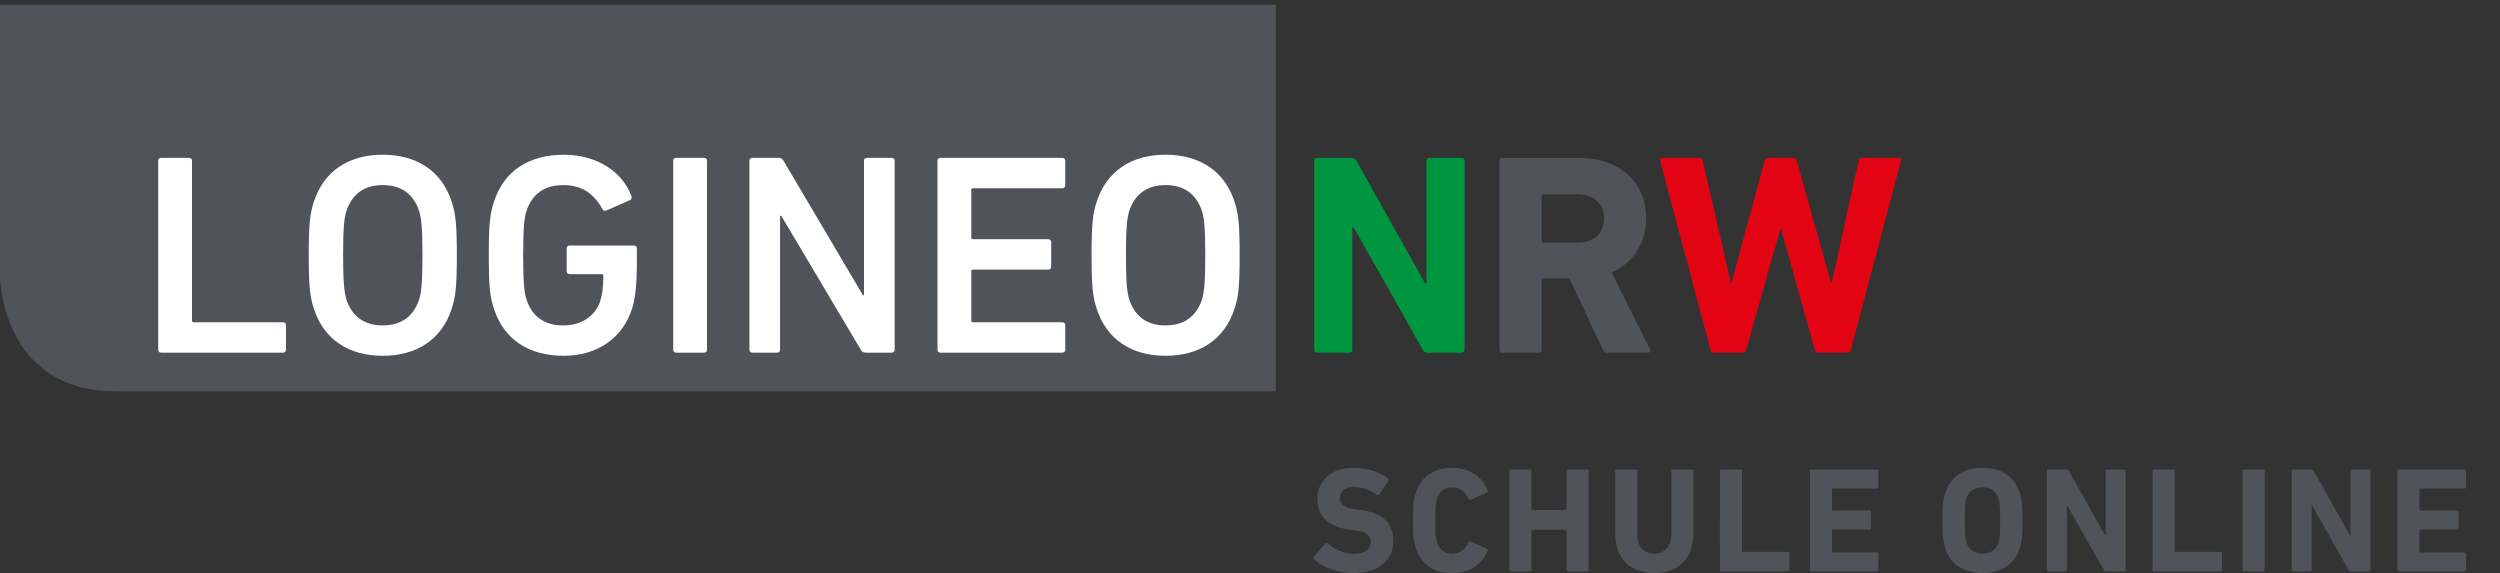
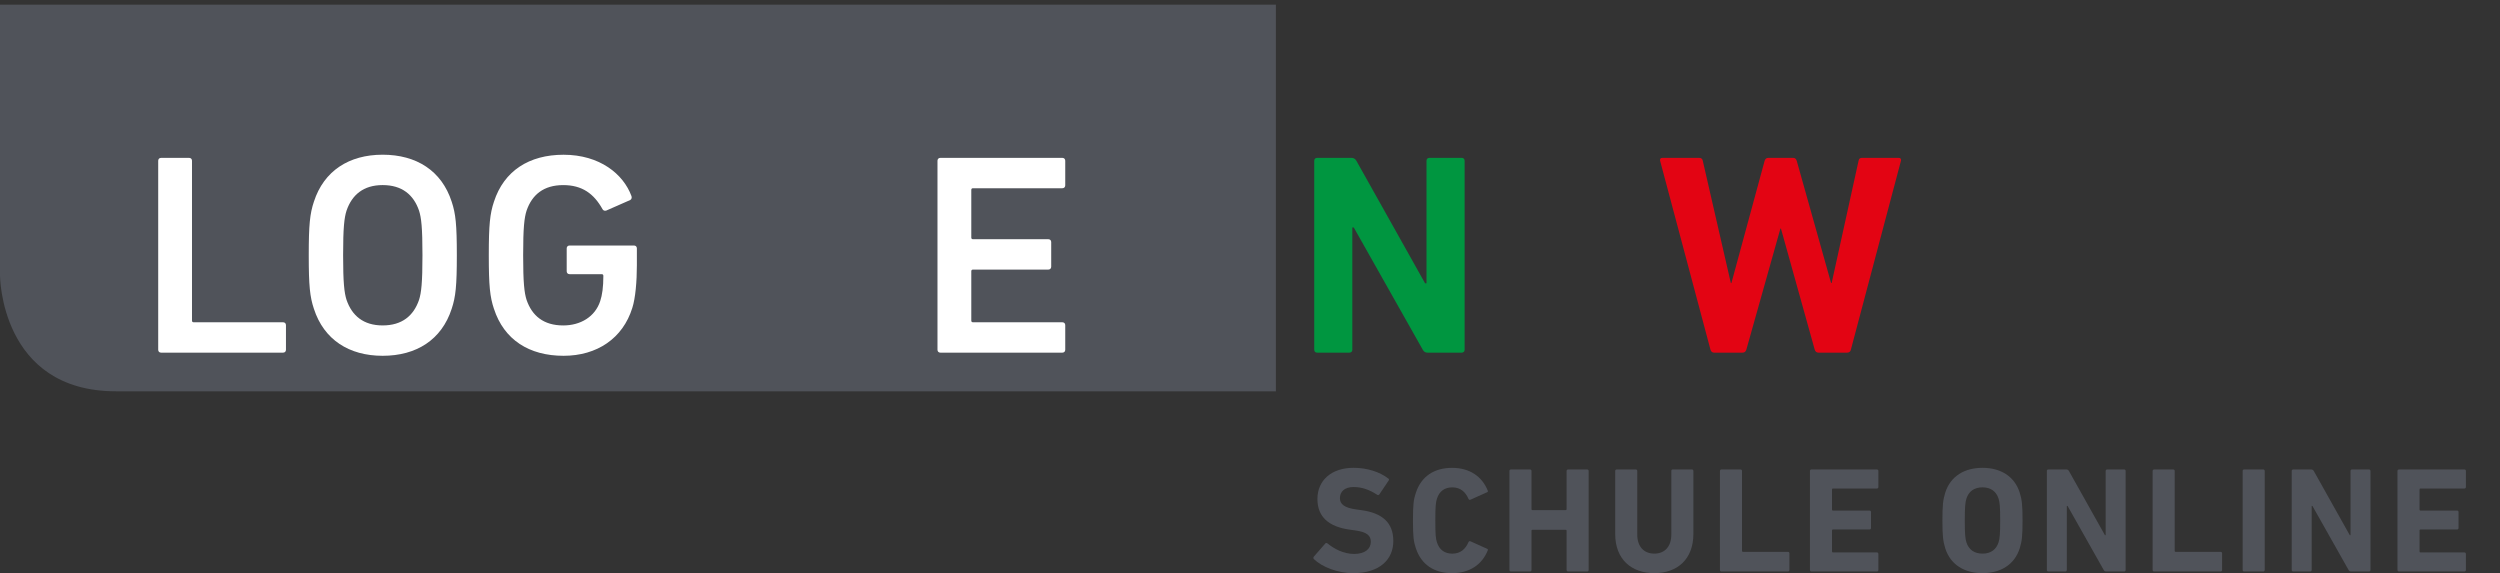
<svg xmlns="http://www.w3.org/2000/svg" xmlns:ns1="http://www.inkscape.org/namespaces/inkscape" xmlns:ns2="http://sodipodi.sourceforge.net/DTD/sodipodi-0.dtd" width="65.325mm" height="14.979mm" viewBox="0 0 65.325 14.979" version="1.1" id="svg5" ns1:version="1.1 (c68e22c387, 2021-05-23)" ns2:docname="logo_1.svg">
  <rect x="0" y="0" width="65.325" height="14.979" fill="#333333" stroke="none" />
  <ns2:namedview id="namedview7" pagecolor="#505050" bordercolor="#ffffff" borderopacity="1" ns1:pageshadow="0" ns1:pageopacity="0" ns1:pagecheckerboard="1" ns1:document-units="mm" showgrid="false" fit-margin-top="0" fit-margin-left="0" fit-margin-right="0" fit-margin-bottom="0" ns1:zoom="4.3994184" ns1:cx="127.51686" ns1:cy="55.575528" ns1:window-width="2177" ns1:window-height="1081" ns1:window-x="1193" ns1:window-y="184" ns1:window-maximized="0" ns1:current-layer="g836" />
  <defs id="defs2">
    <clipPath clipPathUnits="userSpaceOnUse" id="clipPath840">
      <path d="M 0,0 H 1980 V 440 H 0 Z" id="path838" />
    </clipPath>
  </defs>
  <g ns1:label="Layer 1" ns1:groupmode="layer" id="layer1" transform="translate(-98.997,-161.253)">
    <g id="g836" clip-path="url(#clipPath840)" transform="matrix(0.035,0,0,-0.035,98.997,176.775)">
      <path d="M 0,440 V 237.945 c 0,0 0,-86.593 86.594,-86.593 H 952.547 V 440 H 0" style="fill:#50535a;fill-opacity:1;fill-rule:nonzero;stroke:none" id="path842" />
      <g id="g844" transform="scale(10)">
        <g aria-label="LOGINEO" transform="matrix(1,0,0,-1,10.207,18.021)" id="text848" style="font-weight:500;font-size:21.384px;font-family:DINNextLTPro;-inkscape-font-specification:DINNextLTPro-Medium;fill:#ffffff">
          <path d="M 1.604,-0.214 C 1.604,-0.086 1.689,0 1.818,0 h 9.11 c 0.128,0 0.214,-0.086 0.214,-0.214 v -1.839 c 0,-0.128 -0.086,-0.214 -0.214,-0.214 H 4.255 c -0.086,0 -0.128,-0.043 -0.128,-0.128 V -14.327 c 0,-0.128 -0.086,-0.214 -0.214,-0.214 H 1.818 c -0.128,0 -0.214,0.086 -0.214,0.214 z" style="font-weight:normal;font-family:'DIN Next LT Pro';-inkscape-font-specification:'DIN Next LT Pro'" id="path890" />
          <path d="m 18.36,0.235 c 2.523,0 4.405,-1.198 5.154,-3.507 0.299,-0.898 0.385,-1.711 0.385,-3.999 0,-2.288 -0.086,-3.101 -0.385,-3.999 -0.748,-2.309 -2.63,-3.507 -5.154,-3.507 -2.502,0 -4.384,1.198 -5.132,3.507 -0.299,0.898 -0.385,1.711 -0.385,3.999 0,2.288 0.086,3.101 0.385,3.999 0.748,2.309 2.63,3.507 5.132,3.507 z m 0,-2.267 c -1.433,0 -2.288,-0.727 -2.694,-1.903 -0.171,-0.535 -0.257,-1.283 -0.257,-3.336 0,-2.074 0.086,-2.801 0.257,-3.336 0.406,-1.176 1.262,-1.903 2.694,-1.903 1.454,0 2.309,0.727 2.716,1.903 0.171,0.535 0.257,1.262 0.257,3.336 0,2.053 -0.086,2.801 -0.257,3.336 -0.406,1.176 -1.262,1.903 -2.716,1.903 z" style="font-weight:normal;font-family:'DIN Next LT Pro';-inkscape-font-specification:'DIN Next LT Pro'" id="path892" />
          <path d="m 26.67,-3.272 c 0.748,2.309 2.63,3.507 5.196,3.507 2.502,0 4.427,-1.304 5.132,-3.571 0.235,-0.727 0.342,-1.989 0.342,-3.186 v -1.262 c 0,-0.128 -0.086,-0.214 -0.214,-0.214 h -4.811 c -0.128,0 -0.214,0.086 -0.214,0.214 v 1.711 c 0,0.128 0.086,0.214 0.214,0.214 h 2.395 c 0.086,0 0.128,0.043 0.128,0.128 0,0.834 -0.086,1.433 -0.235,1.882 -0.385,1.176 -1.476,1.818 -2.759,1.818 -1.476,0 -2.331,-0.727 -2.737,-1.903 -0.171,-0.535 -0.257,-1.283 -0.257,-3.336 0,-2.074 0.086,-2.801 0.257,-3.336 0.406,-1.176 1.262,-1.903 2.737,-1.903 1.411,0 2.288,0.642 2.93,1.796 0.043,0.086 0.15,0.15 0.278,0.107 l 1.796,-0.791 c 0.107,-0.064 0.128,-0.192 0.086,-0.299 -0.599,-1.625 -2.352,-3.079 -5.068,-3.079 -2.566,0 -4.448,1.198 -5.196,3.507 -0.299,0.898 -0.385,1.711 -0.385,3.999 0,2.288 0.086,3.101 0.385,3.999 z" style="font-weight:normal;font-family:'DIN Next LT Pro';-inkscape-font-specification:'DIN Next LT Pro'" id="path894" />
-           <path d="M 40.052,-0.214 C 40.052,-0.086 40.138,0 40.266,0 h 2.096 c 0.128,0 0.214,-0.086 0.214,-0.214 v -14.114 c 0,-0.128 -0.086,-0.214 -0.214,-0.214 H 40.266 c -0.128,0 -0.214,0.086 -0.214,0.214 z" style="font-weight:normal;font-family:'DIN Next LT Pro';-inkscape-font-specification:'DIN Next LT Pro'" id="path896" />
-           <path d="M 45.742,-0.214 C 45.742,-0.086 45.828,0 45.956,0 h 1.86 c 0.128,0 0.214,-0.086 0.214,-0.214 V -10.222 h 0.086 l 5.945,10.008 C 54.146,-0.064 54.253,0 54.424,0 h 1.946 c 0.128,0 0.214,-0.086 0.214,-0.214 v -14.114 c 0,-0.128 -0.086,-0.214 -0.214,-0.214 h -1.86 c -0.128,0 -0.214,0.086 -0.214,0.214 v 10.029 h -0.086 L 48.287,-14.327 c -0.086,-0.15 -0.192,-0.214 -0.364,-0.214 h -1.967 c -0.128,0 -0.214,0.086 -0.214,0.214 z" style="font-weight:normal;font-family:'DIN Next LT Pro';-inkscape-font-specification:'DIN Next LT Pro'" id="path898" />
          <path d="M 59.783,-0.214 C 59.783,-0.086 59.869,0 59.997,0 h 9.11 c 0.128,0 0.214,-0.086 0.214,-0.214 v -1.839 c 0,-0.128 -0.086,-0.214 -0.214,-0.214 h -6.672 c -0.086,0 -0.128,-0.043 -0.128,-0.128 v -3.678 c 0,-0.086 0.043,-0.128 0.128,-0.128 h 5.624 c 0.128,0 0.214,-0.086 0.214,-0.214 v -1.839 c 0,-0.128 -0.086,-0.214 -0.214,-0.214 h -5.624 c -0.086,0 -0.128,-0.043 -0.128,-0.128 v -3.55 c 0,-0.086 0.043,-0.128 0.128,-0.128 h 6.672 c 0.128,0 0.214,-0.086 0.214,-0.214 v -1.839 c 0,-0.128 -0.086,-0.214 -0.214,-0.214 h -9.11 c -0.128,0 -0.214,0.086 -0.214,0.214 z" style="font-weight:normal;font-family:'DIN Next LT Pro';-inkscape-font-specification:'DIN Next LT Pro'" id="path900" />
-           <path d="m 76.803,0.235 c 2.523,0 4.405,-1.198 5.154,-3.507 0.299,-0.898 0.385,-1.711 0.385,-3.999 0,-2.288 -0.086,-3.101 -0.385,-3.999 -0.748,-2.309 -2.63,-3.507 -5.154,-3.507 -2.502,0 -4.384,1.198 -5.132,3.507 -0.299,0.898 -0.385,1.711 -0.385,3.999 0,2.288 0.086,3.101 0.385,3.999 0.748,2.309 2.63,3.507 5.132,3.507 z m 0,-2.267 c -1.433,0 -2.288,-0.727 -2.694,-1.903 -0.171,-0.535 -0.257,-1.283 -0.257,-3.336 0,-2.074 0.086,-2.801 0.257,-3.336 0.406,-1.176 1.262,-1.903 2.694,-1.903 1.454,0 2.309,0.727 2.716,1.903 0.171,0.535 0.257,1.262 0.257,3.336 0,2.053 -0.086,2.801 -0.257,3.336 -0.406,1.176 -1.262,1.903 -2.716,1.903 z" style="font-weight:normal;font-family:'DIN Next LT Pro';-inkscape-font-specification:'DIN Next LT Pro'" id="path902" />
        </g>
      </g>
      <g id="g850" transform="scale(10)">
        <g aria-label="N" transform="matrix(1,0,0,-1,96.727,18.021)" id="text854" style="font-weight:bold;font-size:21.384px;font-family:DINNextLTPro;-inkscape-font-specification:DINNextLTPro-Bold;fill:#009640">
          <path d="M 1.39,-0.214 C 1.39,-0.086 1.476,0 1.604,0 h 2.416 c 0.128,0 0.214,-0.086 0.214,-0.214 V -9.345 H 4.341 L 9.495,-0.214 C 9.58,-0.064 9.687,0 9.858,0 h 2.545 c 0.128,0 0.214,-0.086 0.214,-0.214 v -14.114 c 0,-0.128 -0.086,-0.214 -0.214,-0.214 H 9.986 c -0.128,0 -0.214,0.086 -0.214,0.214 v 9.152 H 9.666 l -5.132,-9.152 c -0.086,-0.15 -0.214,-0.214 -0.364,-0.214 h -2.566 c -0.128,0 -0.214,0.086 -0.214,0.214 z" style="font-family:'DIN Next LT Pro';-inkscape-font-specification:'DIN Next LT Pro Bold'" id="path887" />
        </g>
      </g>
      <g id="g856" transform="scale(10)">
        <g aria-label="R" transform="matrix(1,0,0,-1,110.562,18.021)" id="text860" style="font-weight:bold;font-size:21.384px;font-family:DINNextLTPro;-inkscape-font-specification:DINNextLTPro-Bold;fill:#50535a">
-           <path d="m 12.467,0 c 0.15,0 0.214,-0.128 0.15,-0.257 L 9.751,-5.988 c 1.604,-0.706 2.587,-2.181 2.587,-4.042 0,-2.652 -1.967,-4.512 -4.94,-4.512 H 1.604 c -0.128,0 -0.214,0.086 -0.214,0.214 V -0.214 C 1.39,-0.086 1.476,0 1.604,0 h 2.716 c 0.128,0 0.214,-0.086 0.214,-0.214 v -5.196 c 0,-0.086 0.043,-0.128 0.128,-0.128 H 6.608 L 9.11,-0.214 C 9.174,-0.064 9.238,0 9.43,0 Z M 7.228,-8.211 h -2.566 c -0.086,0 -0.128,-0.043 -0.128,-0.128 v -3.357 c 0,-0.086 0.043,-0.128 0.128,-0.128 h 2.566 c 1.198,0 1.967,0.706 1.967,1.796 0,1.112 -0.77,1.818 -1.967,1.818 z" id="path884" />
-         </g>
+           </g>
      </g>
      <g id="g862" transform="scale(10)">
        <g aria-label="W" transform="matrix(1,0,0,-1,123.681,18.021)" id="text866" style="font-weight:bold;font-size:21.384px;font-family:DINNextLTPro;-inkscape-font-specification:DINNextLTPro-Bold;fill:#e30413">
          <path d="m 14.22,0 c 0.15,0 0.257,-0.086 0.278,-0.214 l 3.742,-14.114 c 0.021,-0.128 -0.021,-0.214 -0.171,-0.214 H 15.332 c -0.15,0 -0.235,0.064 -0.257,0.214 l -2.01,9.131 h -0.043 l -2.566,-9.131 c -0.043,-0.128 -0.128,-0.214 -0.257,-0.214 H 8.34 c -0.15,0 -0.235,0.086 -0.278,0.214 L 5.581,-5.196 H 5.538 L 3.443,-14.327 C 3.421,-14.456 3.336,-14.541 3.186,-14.541 H 0.428 c -0.15,0 -0.192,0.086 -0.171,0.214 L 4.02,-0.214 C 4.063,-0.086 4.149,0 4.277,0 h 2.138 c 0.15,0 0.235,-0.086 0.278,-0.214 l 2.545,-9.045 h 0.043 L 11.804,-0.214 C 11.847,-0.086 11.932,0 12.082,0 Z" style="font-family:'DIN Next LT Pro';-inkscape-font-specification:'DIN Next LT Pro Bold'" id="path881" />
        </g>
      </g>
      <g id="g868" transform="scale(10)">
        <g aria-label="SCHULE ONLINE" transform="matrix(1,0,0,-1,97.737,1.683)" id="text872" style="font-weight:bold;font-size:11.201px;font-family:DINNextLTPro;-inkscape-font-specification:DINNextLTPro-Bold;fill:#50535a">
          <path d="m 3.293,0.123 c 1.971,0 2.991,-1.019 2.991,-2.397 0,-1.378 -0.829,-2.095 -2.397,-2.307 l -0.403,-0.056 c -0.874,-0.123 -1.187,-0.403 -1.187,-0.84 0,-0.482 0.347,-0.829 1.019,-0.829 0.627,0 1.187,0.202 1.77,0.582 0.056,0.034 0.112,0.022 0.157,-0.034 l 0.683,-1.019 c 0.056,-0.078 0.045,-0.123 -0.022,-0.168 -0.638,-0.493 -1.579,-0.795 -2.587,-0.795 -1.647,0 -2.699,0.93 -2.699,2.33 0,1.344 0.862,2.072 2.408,2.285 l 0.403,0.056 c 0.907,0.123 1.176,0.403 1.176,0.851 0,0.538 -0.448,0.907 -1.243,0.907 -0.806,0 -1.49,-0.381 -1.994,-0.784 -0.056,-0.045 -0.123,-0.045 -0.168,0.011 l -0.851,0.975 c -0.056,0.067 -0.034,0.146 0.011,0.19 0.594,0.571 1.747,1.042 2.935,1.042 z" style="font-family:'DIN Next LT Pro';-inkscape-font-specification:'DIN Next LT Pro Bold'" id="path856" />
          <path d="m 7.964,-1.747 c 0.403,1.243 1.378,1.871 2.711,1.871 1.288,0 2.229,-0.627 2.655,-1.691 0.034,-0.056 0.011,-0.112 -0.056,-0.134 l -1.221,-0.549 c -0.067,-0.034 -0.123,-0.011 -0.157,0.056 -0.213,0.493 -0.571,0.862 -1.21,0.862 -0.594,0 -0.975,-0.314 -1.143,-0.84 -0.09,-0.28 -0.123,-0.549 -0.123,-1.635 0,-1.087 0.034,-1.355 0.123,-1.635 0.168,-0.526 0.549,-0.84 1.143,-0.84 0.638,0 0.997,0.37 1.21,0.862 0.034,0.067 0.09,0.09 0.157,0.056 l 1.221,-0.549 c 0.067,-0.022 0.09,-0.078 0.056,-0.134 -0.426,-1.064 -1.367,-1.691 -2.655,-1.691 -1.333,0 -2.307,0.627 -2.711,1.871 -0.168,0.493 -0.213,0.885 -0.213,2.061 0,1.176 0.045,1.568 0.213,2.061 z" style="font-family:'DIN Next LT Pro';-inkscape-font-specification:'DIN Next LT Pro Bold'" id="path858" />
          <path d="M 14.953,-0.112 C 14.953,-0.045 14.998,0 15.065,0 h 1.423 c 0.067,0 0.112,-0.045 0.112,-0.112 v -2.935 c 0,-0.045 0.022,-0.067 0.067,-0.067 h 2.487 c 0.045,0 0.067,0.022 0.067,0.067 V -0.112 C 19.221,-0.045 19.266,0 19.333,0 h 1.423 c 0.067,0 0.112,-0.045 0.112,-0.112 v -7.393 c 0,-0.067 -0.045,-0.112 -0.112,-0.112 h -1.423 c -0.067,0 -0.112,0.045 -0.112,0.112 v 2.856 c 0,0.045 -0.022,0.067 -0.067,0.067 h -2.487 c -0.045,0 -0.067,-0.022 -0.067,-0.067 v -2.856 c 0,-0.067 -0.045,-0.112 -0.112,-0.112 H 15.065 c -0.067,0 -0.112,0.045 -0.112,0.112 z" style="font-family:'DIN Next LT Pro';-inkscape-font-specification:'DIN Next LT Pro Bold'" id="path860" />
          <path d="m 25.774,0.123 c 1.703,0 2.912,-1.031 2.912,-2.924 v -4.705 c 0,-0.067 -0.045,-0.112 -0.112,-0.112 h -1.423 c -0.067,0 -0.112,0.045 -0.112,0.112 v 4.749 c 0,0.907 -0.504,1.423 -1.266,1.423 -0.773,0 -1.277,-0.515 -1.277,-1.423 v -4.749 c 0,-0.067 -0.045,-0.112 -0.112,-0.112 h -1.423 c -0.067,0 -0.112,0.045 -0.112,0.112 v 4.705 c 0,1.893 1.21,2.924 2.924,2.924 z" style="font-family:'DIN Next LT Pro';-inkscape-font-specification:'DIN Next LT Pro Bold'" id="path862" />
          <path d="M 30.668,-0.112 C 30.668,-0.045 30.713,0 30.781,0 h 4.962 c 0.067,0 0.112,-0.045 0.112,-0.112 v -1.243 c 0,-0.067 -0.045,-0.112 -0.112,-0.112 h -3.36 c -0.045,0 -0.067,-0.022 -0.067,-0.067 v -5.97 c 0,-0.067 -0.045,-0.112 -0.112,-0.112 h -1.423 c -0.067,0 -0.112,0.045 -0.112,0.112 z" style="font-family:'DIN Next LT Pro';-inkscape-font-specification:'DIN Next LT Pro Bold'" id="path864" />
          <path d="M 37.389,-0.112 C 37.389,-0.045 37.434,0 37.501,0 h 4.884 c 0.067,0 0.112,-0.045 0.112,-0.112 v -1.199 c 0,-0.067 -0.045,-0.112 -0.112,-0.112 h -3.282 c -0.045,0 -0.067,-0.022 -0.067,-0.067 v -1.579 c 0,-0.045 0.022,-0.067 0.067,-0.067 h 2.733 c 0.067,0 0.112,-0.045 0.112,-0.112 V -4.436 c 0,-0.067 -0.045,-0.112 -0.112,-0.112 h -2.733 c -0.045,0 -0.067,-0.022 -0.067,-0.067 v -1.512 c 0,-0.045 0.022,-0.067 0.067,-0.067 h 3.282 c 0.067,0 0.112,-0.045 0.112,-0.112 v -1.199 c 0,-0.067 -0.045,-0.112 -0.112,-0.112 h -4.884 c -0.067,0 -0.112,0.045 -0.112,0.112 z" style="font-family:'DIN Next LT Pro';-inkscape-font-specification:'DIN Next LT Pro Bold'" id="path866" />
          <path d="m 50.27,0.123 c 1.333,0 2.386,-0.616 2.778,-1.848 0.168,-0.526 0.213,-0.952 0.213,-2.083 0,-1.131 -0.045,-1.557 -0.213,-2.083 -0.392,-1.232 -1.445,-1.848 -2.778,-1.848 -1.333,0 -2.386,0.616 -2.778,1.848 -0.168,0.526 -0.213,0.952 -0.213,2.083 0,1.131 0.045,1.557 0.213,2.083 0.392,1.232 1.445,1.848 2.778,1.848 z m 0,-1.456 c -0.627,0 -1.031,-0.314 -1.199,-0.84 -0.09,-0.269 -0.123,-0.638 -0.123,-1.635 0,-0.997 0.034,-1.367 0.123,-1.635 0.168,-0.526 0.571,-0.84 1.199,-0.84 0.627,0 1.031,0.314 1.199,0.84 0.09,0.269 0.123,0.638 0.123,1.635 0,0.997 -0.034,1.367 -0.123,1.635 -0.168,0.526 -0.571,0.84 -1.199,0.84 z" style="font-family:'DIN Next LT Pro';-inkscape-font-specification:'DIN Next LT Pro Bold'" id="path868" />
          <path d="M 55.075,-0.112 C 55.075,-0.045 55.12,0 55.187,0 h 1.266 c 0.067,0 0.112,-0.045 0.112,-0.112 v -4.783 h 0.056 l 2.699,4.783 C 59.366,-0.034 59.422,0 59.511,0 h 1.333 c 0.067,0 0.112,-0.045 0.112,-0.112 v -7.393 c 0,-0.067 -0.045,-0.112 -0.112,-0.112 H 59.578 c -0.067,0 -0.112,0.045 -0.112,0.112 v 4.794 h -0.056 l -2.688,-4.794 c -0.045,-0.078 -0.112,-0.112 -0.19,-0.112 H 55.187 c -0.067,0 -0.112,0.045 -0.112,0.112 z" style="font-family:'DIN Next LT Pro';-inkscape-font-specification:'DIN Next LT Pro Bold'" id="path870" />
          <path d="M 62.972,-0.112 C 62.972,-0.045 63.017,0 63.084,0 h 4.962 c 0.067,0 0.112,-0.045 0.112,-0.112 v -1.243 c 0,-0.067 -0.045,-0.112 -0.112,-0.112 h -3.36 c -0.045,0 -0.067,-0.022 -0.067,-0.067 v -5.97 c 0,-0.067 -0.045,-0.112 -0.112,-0.112 h -1.423 c -0.067,0 -0.112,0.045 -0.112,0.112 z" style="font-family:'DIN Next LT Pro';-inkscape-font-specification:'DIN Next LT Pro Bold'" id="path872" />
          <path d="M 69.693,-0.112 C 69.693,-0.045 69.738,0 69.805,0 h 1.423 c 0.067,0 0.112,-0.045 0.112,-0.112 v -7.393 c 0,-0.067 -0.045,-0.112 -0.112,-0.112 h -1.423 c -0.067,0 -0.112,0.045 -0.112,0.112 z" style="font-family:'DIN Next LT Pro';-inkscape-font-specification:'DIN Next LT Pro Bold'" id="path874" />
          <path d="M 73.356,-0.112 C 73.356,-0.045 73.4,0 73.468,0 h 1.266 c 0.067,0 0.112,-0.045 0.112,-0.112 v -4.783 h 0.056 l 2.699,4.783 C 77.646,-0.034 77.702,0 77.791,0 h 1.333 c 0.067,0 0.112,-0.045 0.112,-0.112 v -7.393 c 0,-0.067 -0.045,-0.112 -0.112,-0.112 h -1.266 c -0.067,0 -0.112,0.045 -0.112,0.112 v 4.794 h -0.056 l -2.688,-4.794 c -0.045,-0.078 -0.112,-0.112 -0.19,-0.112 h -1.344 c -0.067,0 -0.112,0.045 -0.112,0.112 z" style="font-family:'DIN Next LT Pro';-inkscape-font-specification:'DIN Next LT Pro Bold'" id="path876" />
          <path d="M 81.252,-0.112 C 81.252,-0.045 81.297,0 81.364,0 h 4.884 c 0.067,0 0.112,-0.045 0.112,-0.112 v -1.199 c 0,-0.067 -0.045,-0.112 -0.112,-0.112 h -3.282 c -0.045,0 -0.067,-0.022 -0.067,-0.067 v -1.579 c 0,-0.045 0.022,-0.067 0.067,-0.067 h 2.733 c 0.067,0 0.112,-0.045 0.112,-0.112 V -4.436 c 0,-0.067 -0.045,-0.112 -0.112,-0.112 h -2.733 c -0.045,0 -0.067,-0.022 -0.067,-0.067 v -1.512 c 0,-0.045 0.022,-0.067 0.067,-0.067 h 3.282 c 0.067,0 0.112,-0.045 0.112,-0.112 v -1.199 c 0,-0.067 -0.045,-0.112 -0.112,-0.112 h -4.884 c -0.067,0 -0.112,0.045 -0.112,0.112 z" style="font-family:'DIN Next LT Pro';-inkscape-font-specification:'DIN Next LT Pro Bold'" id="path878" />
        </g>
      </g>
    </g>
  </g>
</svg>